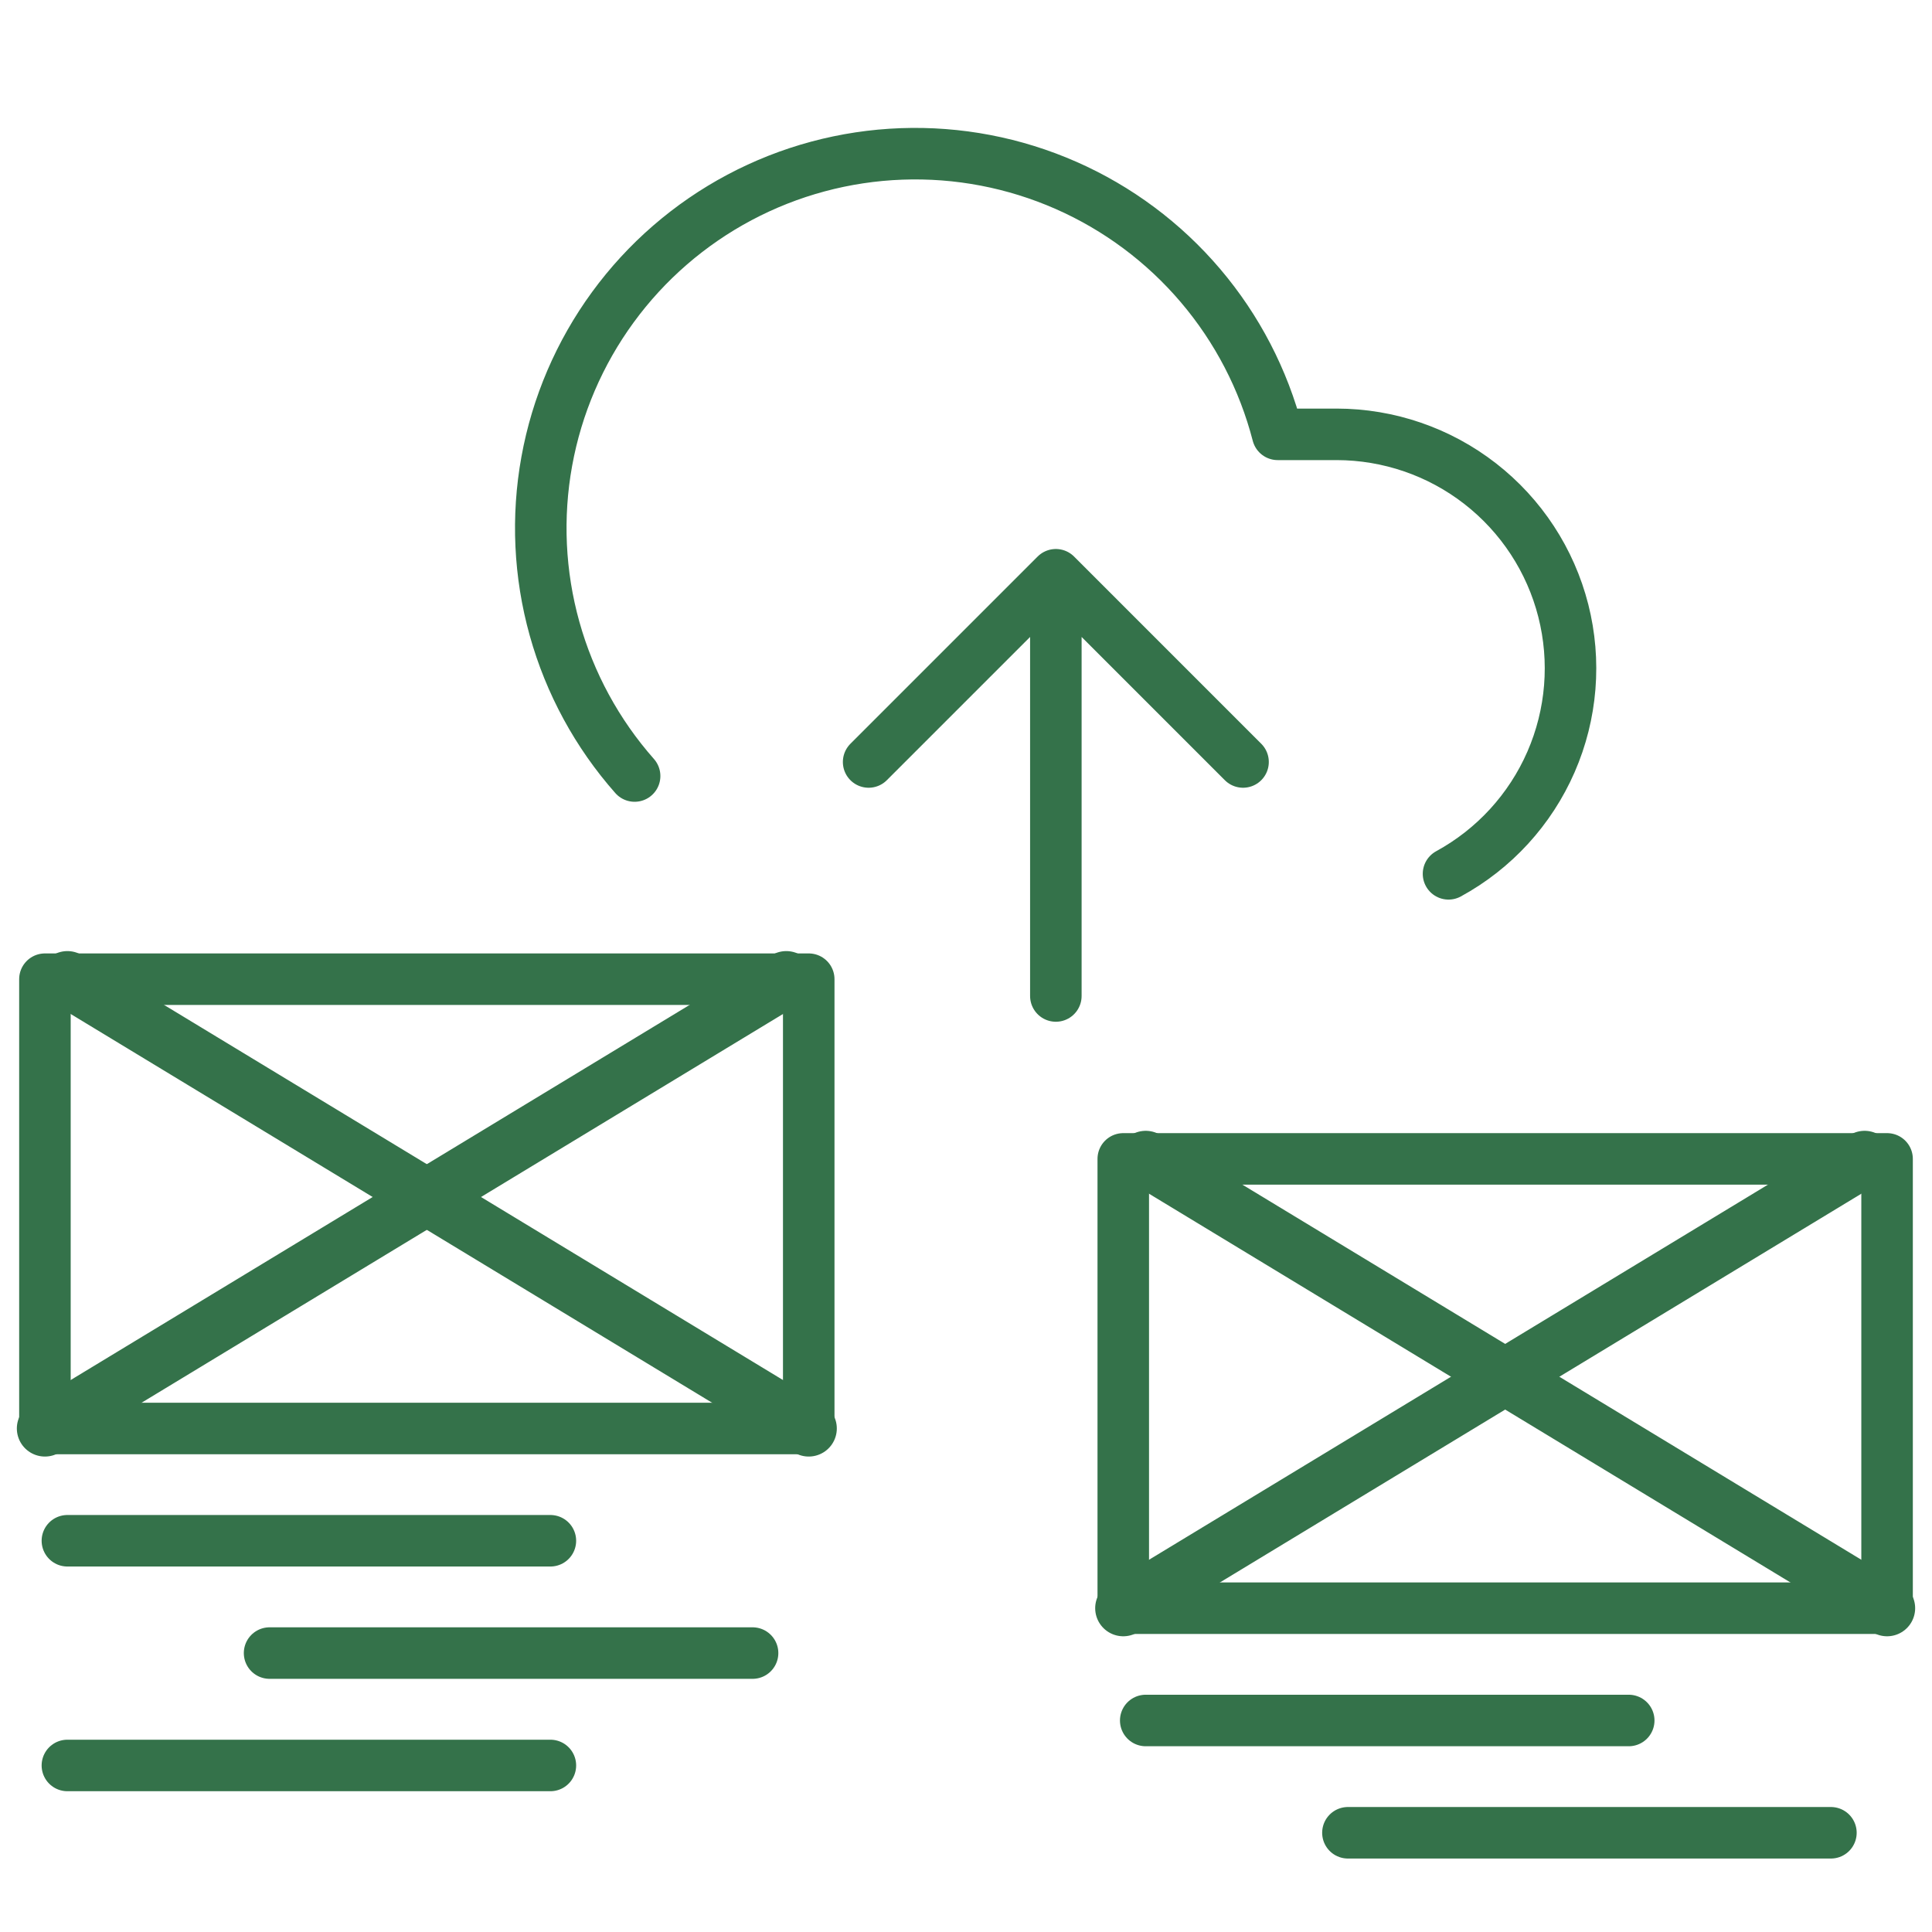
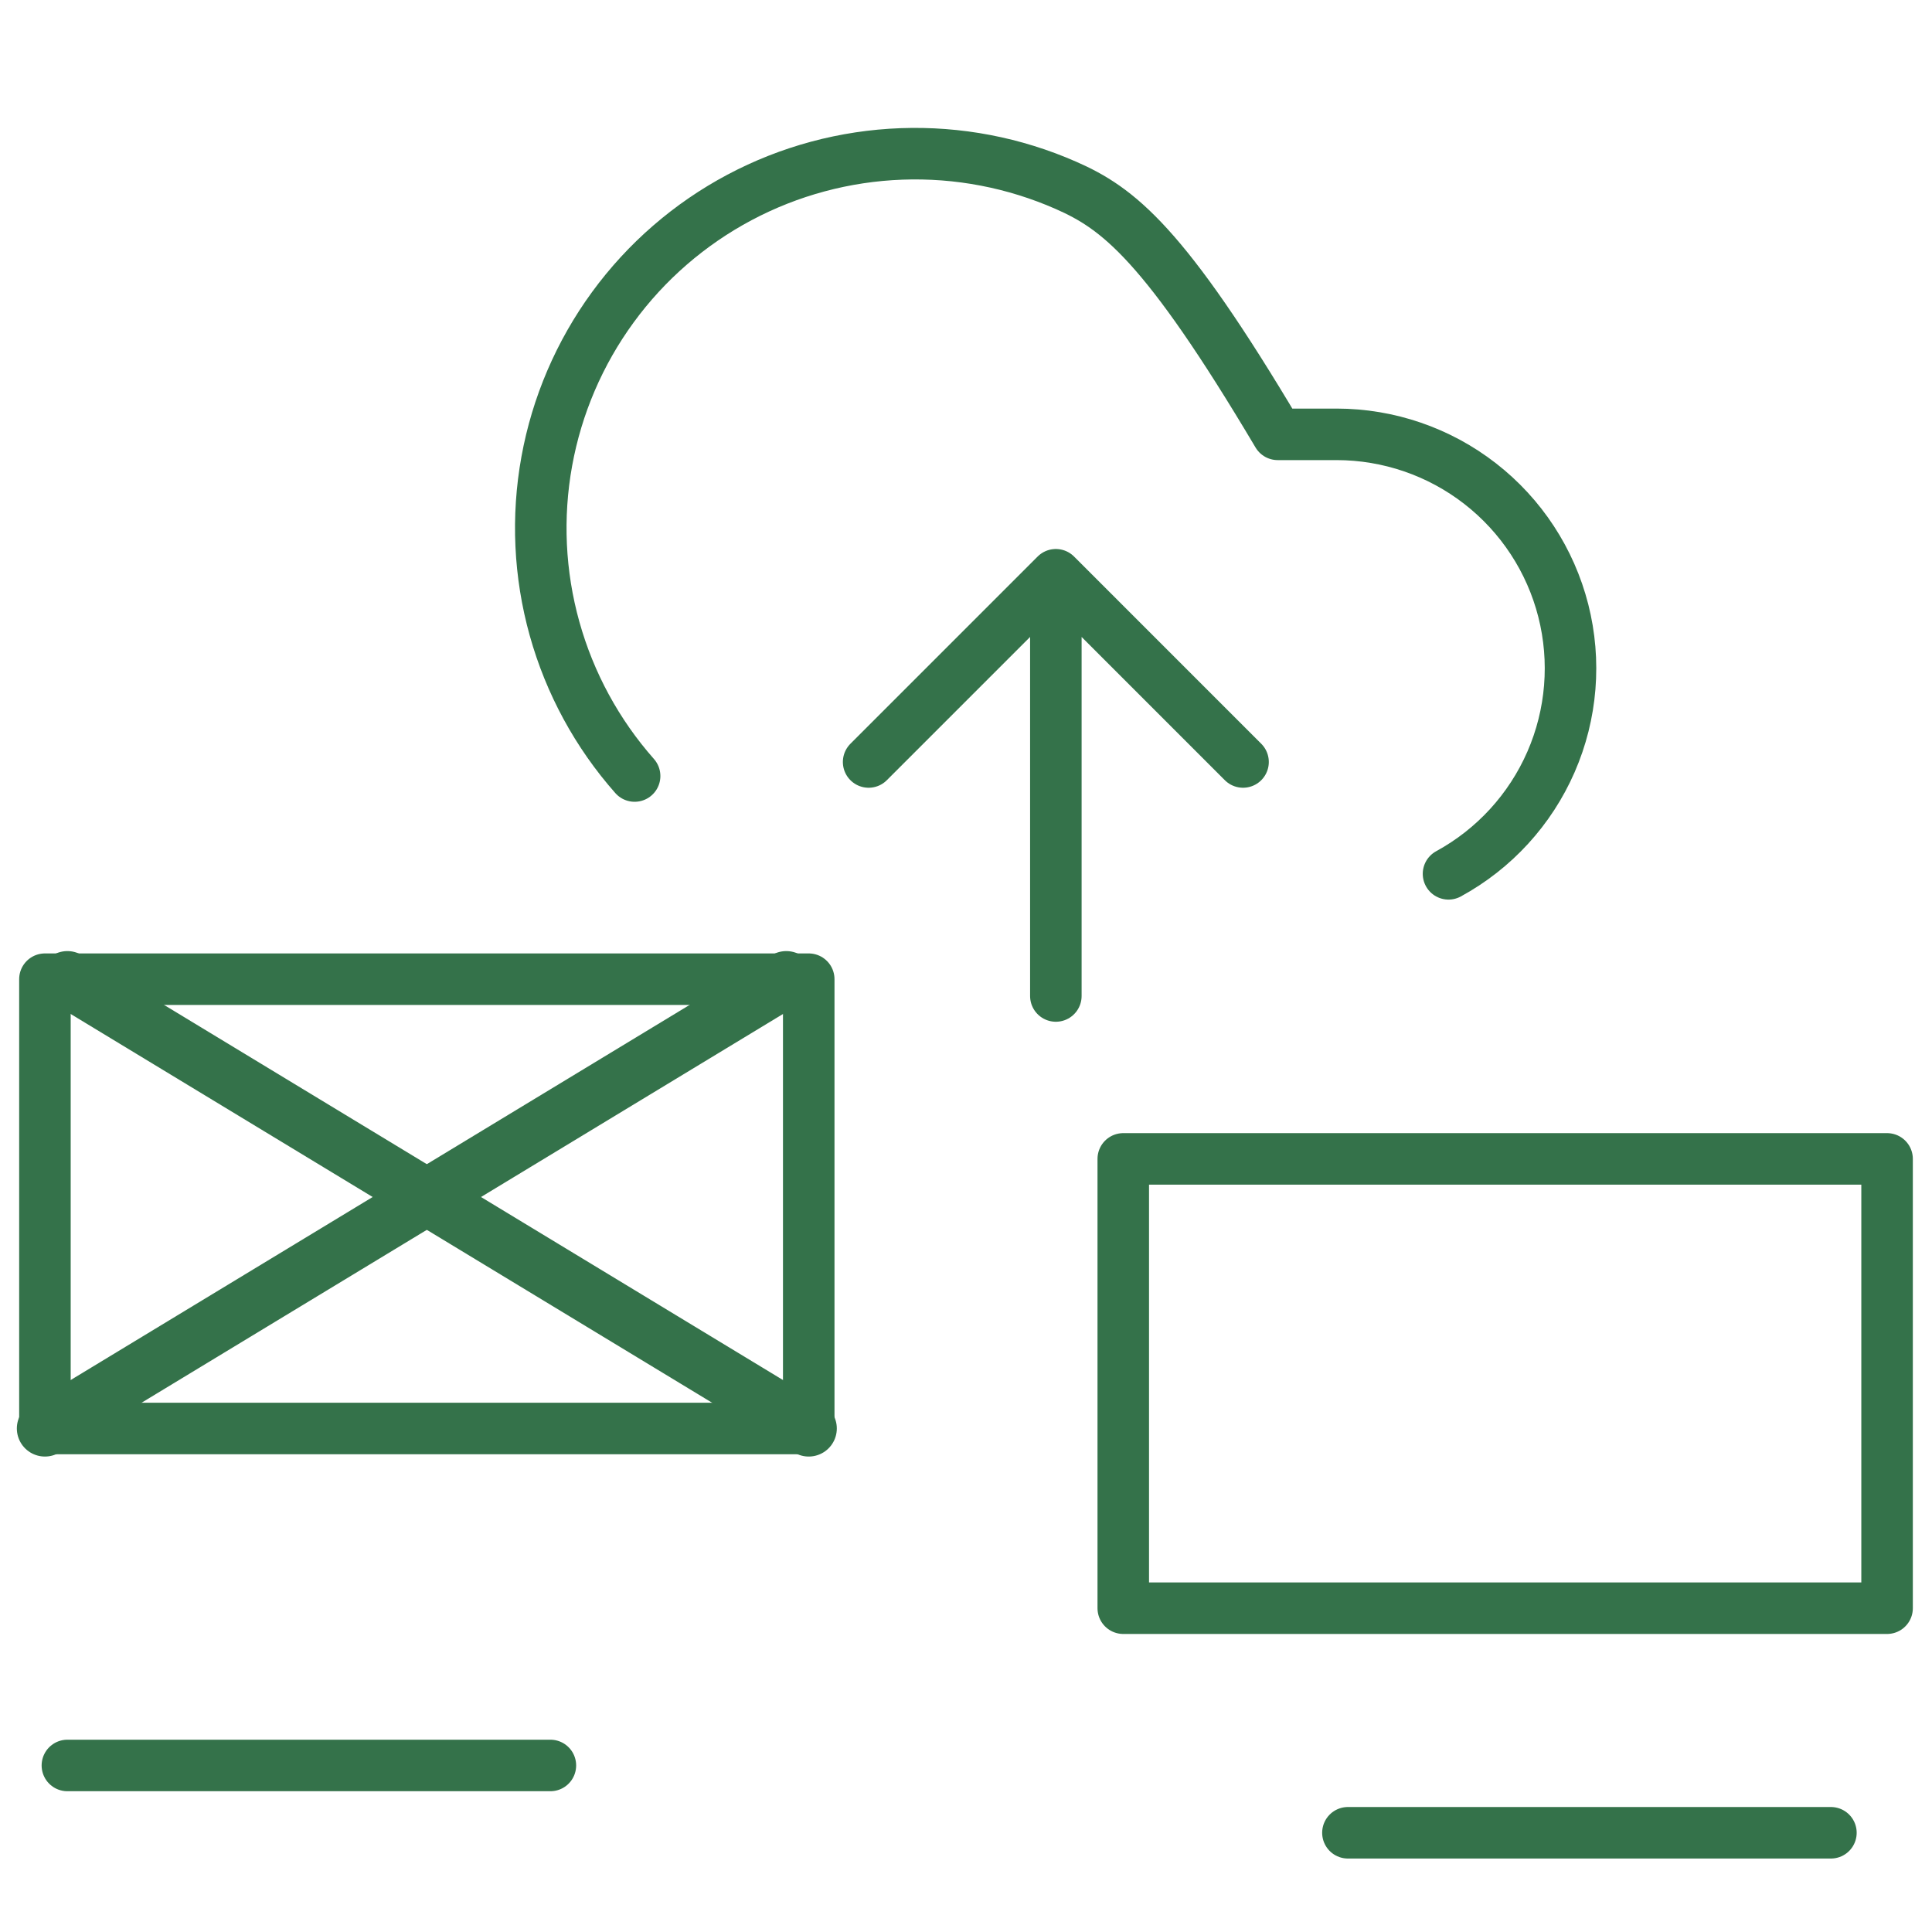
<svg xmlns="http://www.w3.org/2000/svg" width="75" height="75" viewBox="0 0 75 75" fill="none">
  <g clip-path="url(#clip0_800_43873)">
-     <path d="M48.255 29.58L40.988 22.312M40.988 22.312L33.72 29.58M40.988 22.312V38.664M56.231 33.922C58.003 32.956 59.403 31.427 60.21 29.577C61.017 27.727 61.184 25.661 60.687 23.705C60.189 21.749 59.054 20.015 57.461 18.776C55.868 17.536 53.907 16.863 51.889 16.861H49.6C49.05 14.734 48.025 12.76 46.602 11.086C45.179 9.412 43.395 8.082 41.384 7.197C39.373 6.312 37.188 5.894 34.992 5.975C32.797 6.056 30.648 6.633 28.708 7.664C26.768 8.695 25.087 10.152 23.791 11.926C22.495 13.7 21.618 15.745 21.226 17.907C20.834 20.069 20.937 22.291 21.528 24.407C22.119 26.524 23.181 28.478 24.636 30.125" stroke="#34724A" stroke-width="2" stroke-linecap="round" stroke-linejoin="round" />
+     <path d="M48.255 29.58L40.988 22.312M40.988 22.312L33.72 29.58M40.988 22.312V38.664M56.231 33.922C58.003 32.956 59.403 31.427 60.21 29.577C61.017 27.727 61.184 25.661 60.687 23.705C60.189 21.749 59.054 20.015 57.461 18.776C55.868 17.536 53.907 16.863 51.889 16.861H49.6C45.179 9.412 43.395 8.082 41.384 7.197C39.373 6.312 37.188 5.894 34.992 5.975C32.797 6.056 30.648 6.633 28.708 7.664C26.768 8.695 25.087 10.152 23.791 11.926C22.495 13.7 21.618 15.745 21.226 17.907C20.834 20.069 20.937 22.291 21.528 24.407C22.119 26.524 23.181 28.478 24.636 30.125" stroke="#34724A" stroke-width="2" stroke-linecap="round" stroke-linejoin="round" />
  </g>
  <rect x="1.744" y="38.012" width="29.651" height="17.442" stroke="#34724A" stroke-width="2" stroke-linecap="round" stroke-linejoin="round" />
  <path d="M1.744 55.453L30.523 38.011" stroke="#34724A" stroke-width="2.18" stroke-linecap="round" stroke-linejoin="round" />
  <path d="M2.616 38.011L31.395 55.453" stroke="#34724A" stroke-width="2.18" stroke-linecap="round" stroke-linejoin="round" />
-   <path d="M2.616 59.812H21.366" stroke="#34724A" stroke-width="2" stroke-linecap="round" stroke-linejoin="round" />
-   <path d="M10.465 64.172H29.215" stroke="#34724A" stroke-width="2" stroke-linecap="round" stroke-linejoin="round" />
  <path d="M2.616 68.535H21.366" stroke="#34724A" stroke-width="2" stroke-linecap="round" stroke-linejoin="round" />
  <rect x="43.605" y="44.988" width="29.651" height="17.442" stroke="#34724A" stroke-width="2" stroke-linecap="round" stroke-linejoin="round" />
-   <path d="M43.605 62.43L72.384 44.988" stroke="#34724A" stroke-width="2.18" stroke-linecap="round" stroke-linejoin="round" />
-   <path d="M44.477 44.988L73.256 62.43" stroke="#34724A" stroke-width="2.18" stroke-linecap="round" stroke-linejoin="round" />
-   <path d="M44.477 66.789H63.227" stroke="#34724A" stroke-width="2" stroke-linecap="round" stroke-linejoin="round" />
  <path d="M52.326 71.148H71.076" stroke="#34724A" stroke-width="2" stroke-linecap="round" stroke-linejoin="round" />
  <defs>
    <clipPath id="clip0_800_43873">
      <rect width="43.605" height="43.605" fill="white" transform="translate(19.186 0.512)" />
    </clipPath>
  </defs>
</svg>